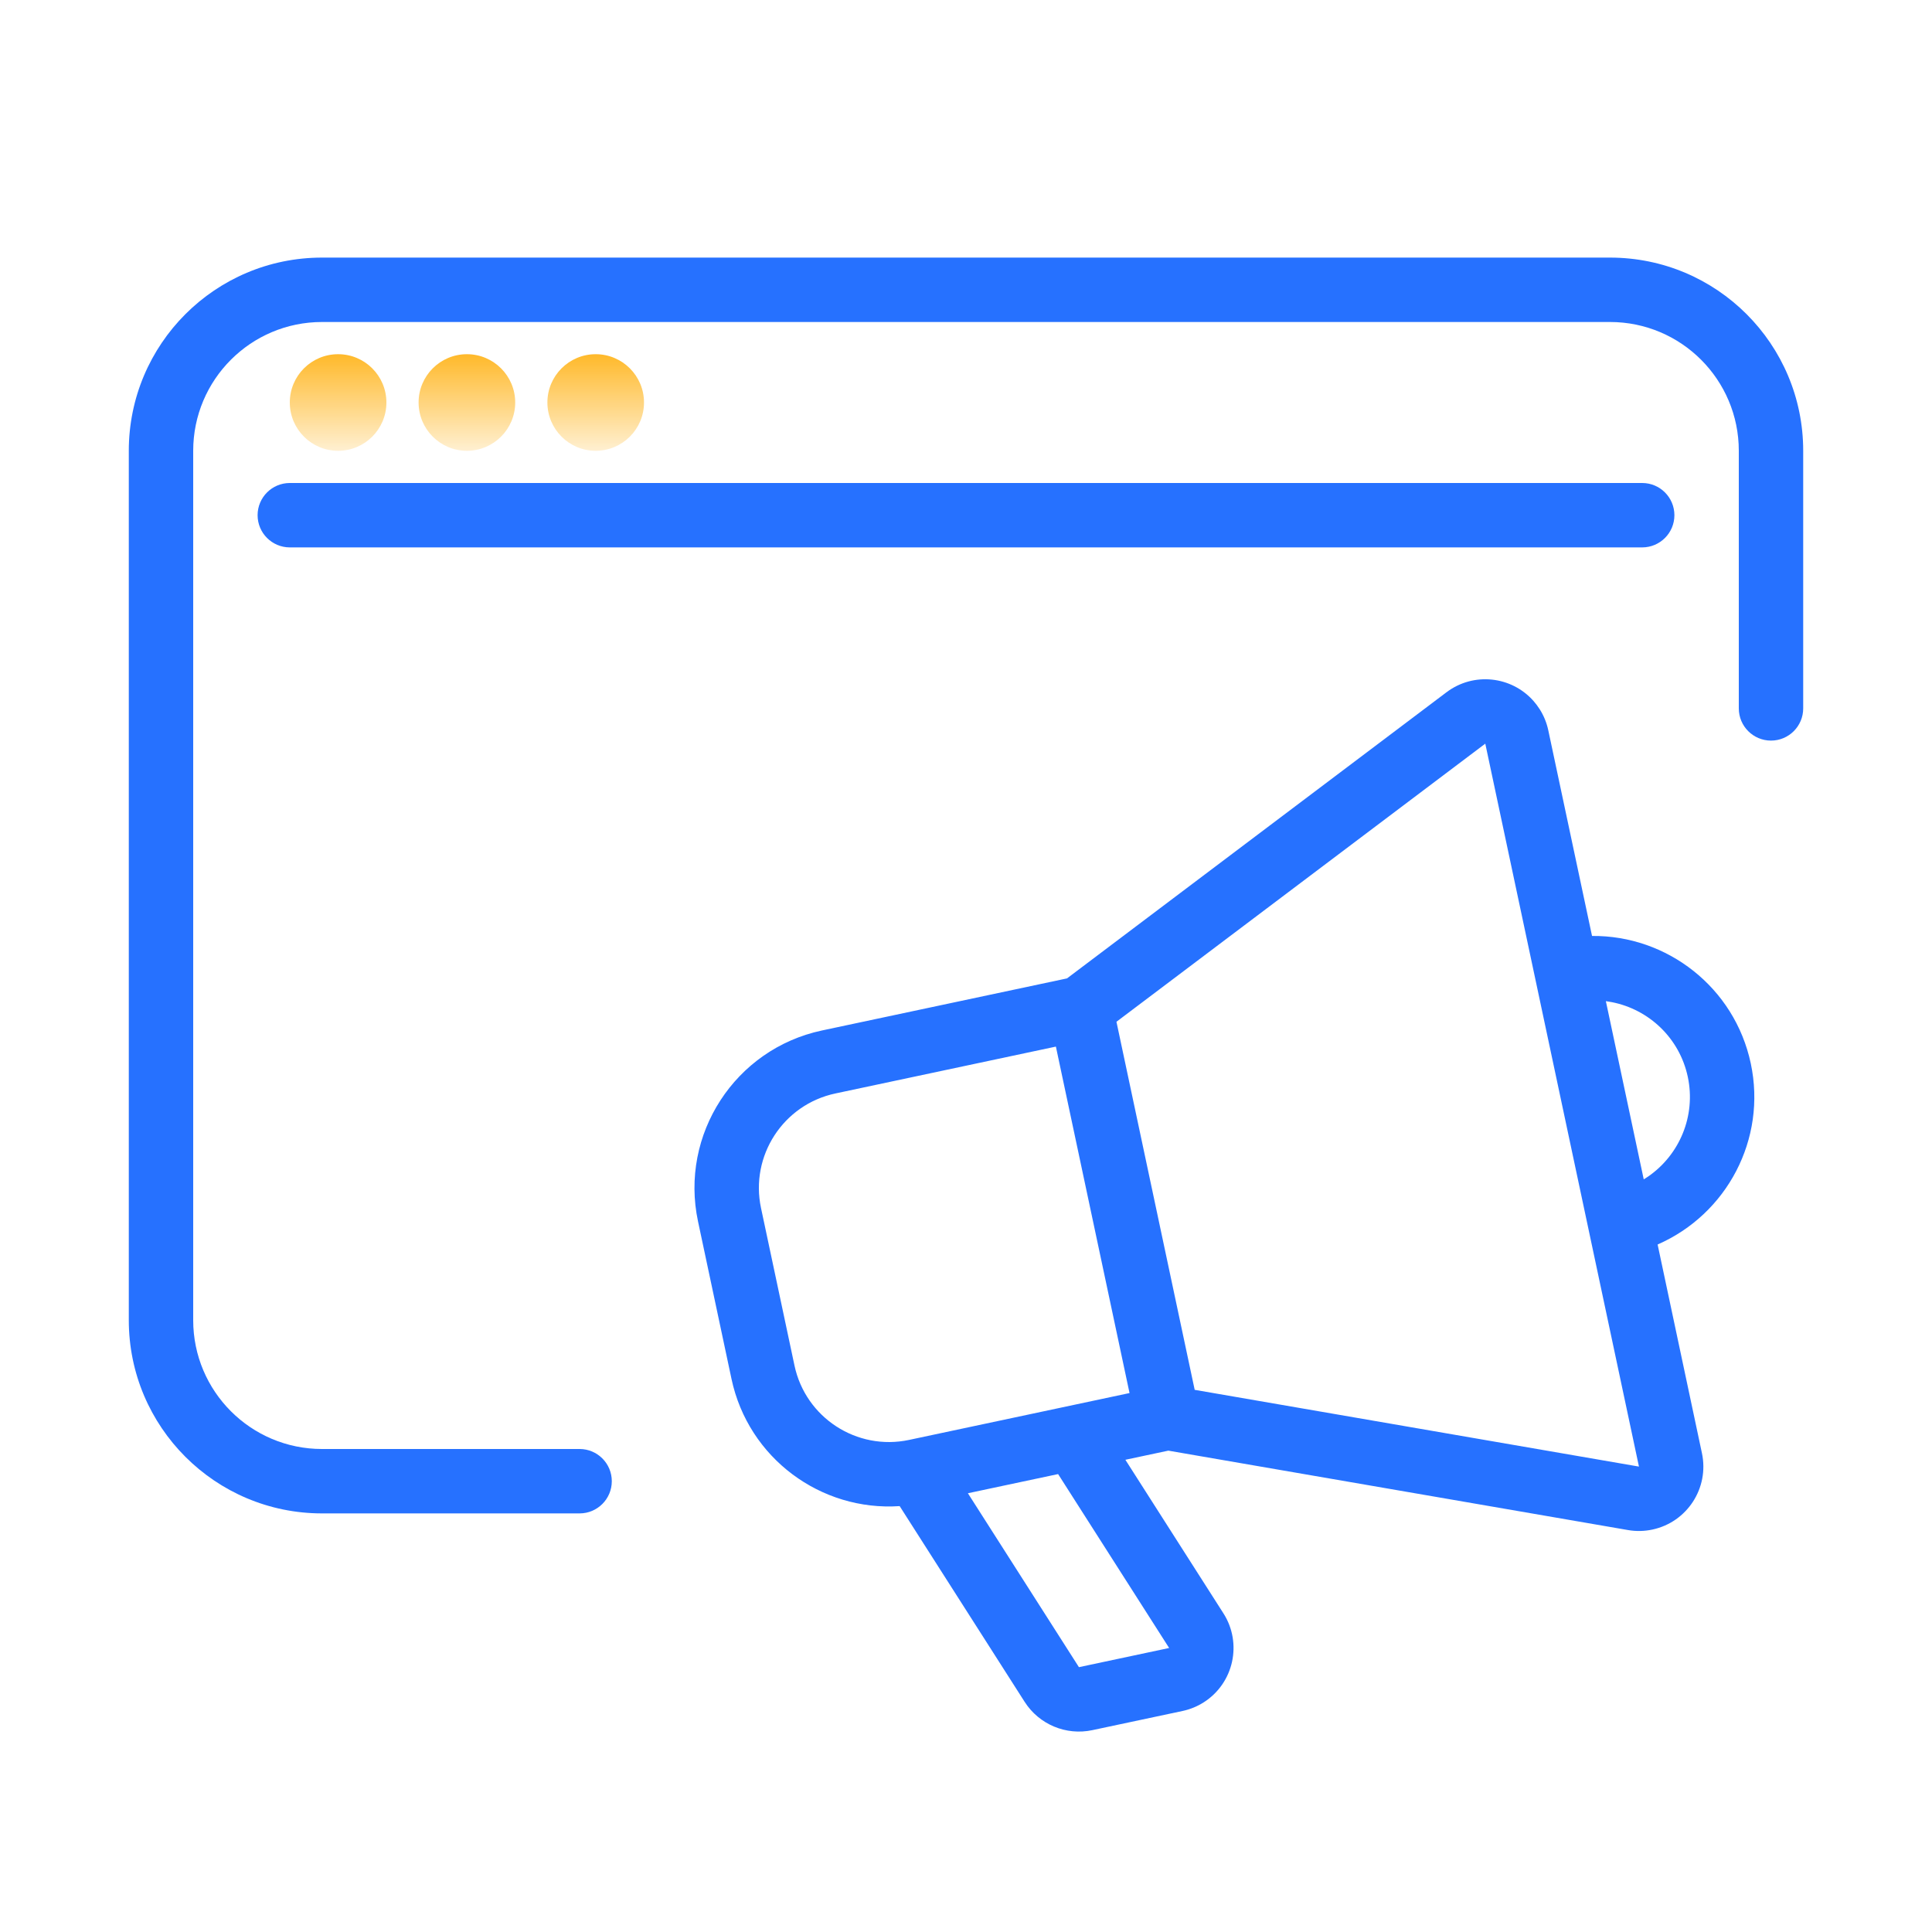
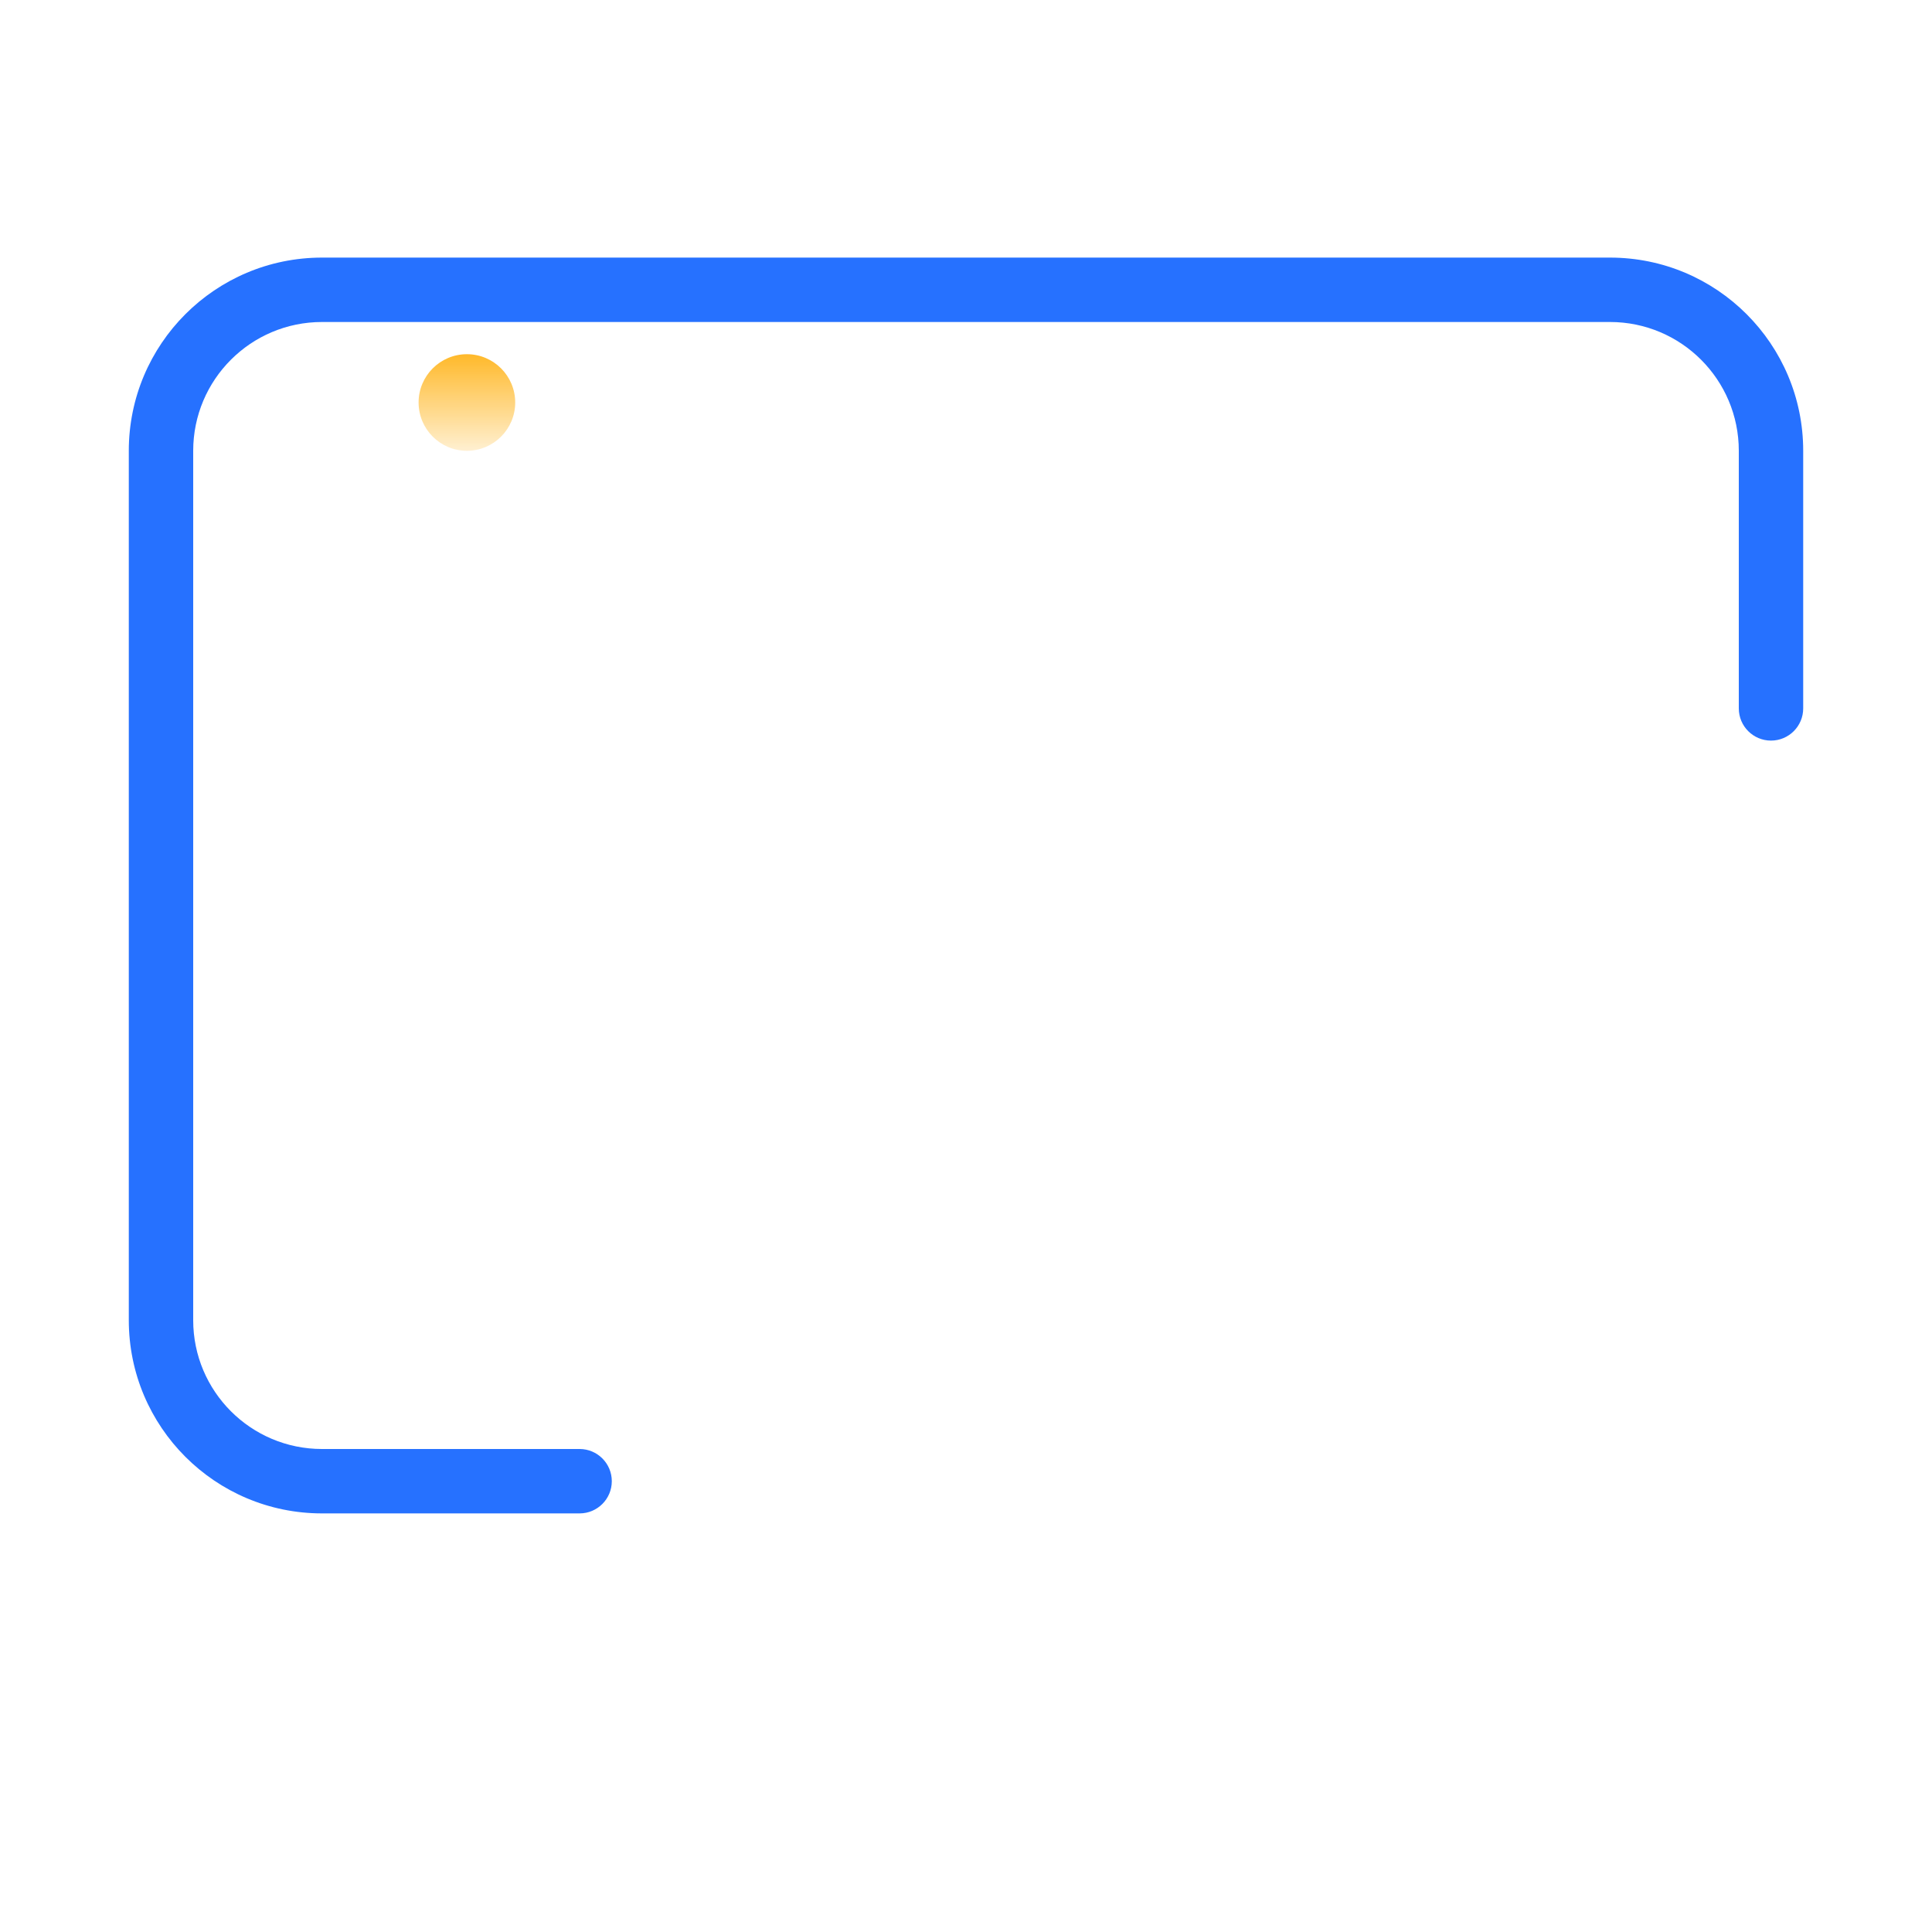
<svg xmlns="http://www.w3.org/2000/svg" width="60px" height="60px" viewBox="0 0 60 60" version="1.1">
  <title>C4538F9C-96C9-408A-BAB2-DFB6743CD26A</title>
  <desc>Created with sketchtool.</desc>
  <defs>
    <linearGradient x1="50%" y1="-23.422%" x2="50%" y2="127.789%" id="linearGradient-1">
      <stop stop-color="#FFAC03" offset="0%" />
      <stop stop-color="#FFAC03" stop-opacity="0" offset="100%" />
    </linearGradient>
  </defs>
  <g id="Page-2" stroke="none" stroke-width="1" fill="none" fill-rule="evenodd">
    <g id="Taste_SG" transform="translate(-493, -306)">
      <g id="Group-4" transform="translate(214, 305)">
        <g id="Adtech" transform="translate(279, 1)">
-           <path d="M35.43,49.728 C35.817,50.762 35.293,51.915 34.259,52.303 C34.035,52.387 33.797,52.43 33.557,52.43 L30.693,52.43 C29.859,52.43 29.113,51.913 28.82,51.133 L26.287,44.38 C23.863,44.034 22,41.95 22,39.43 L22,34.43 C22,31.669 24.239,29.43 27,29.43 L34.778,29.43 L48.154,23.188 C49.108,22.743 50.232,23.115 50.741,24.016 L50.812,24.155 L50.879,24.316 C50.959,24.535 51,24.767 51,25 L51.001,31.531 C53.283,31.994 55,34.012 55,36.43 C55,38.835 53.299,40.855 51.001,41.327 L51,47.953 C51,49.058 50.105,49.953 49,49.953 C48.746,49.953 48.493,49.905 48.257,49.81 L34.807,44.43 L33.443,44.43 L35.43,49.728 Z M30.693,50.43 L33.557,50.43 L31.307,44.43 L28.443,44.43 L30.693,50.43 Z M49,25 L36,31.067 L36,42.753 L49,47.953 L49,25 Z M34,31.43 L27,31.43 C25.343,31.43 24,32.773 24,34.43 L24,39.43 C24,41.087 25.343,42.43 27,42.43 L34,42.43 L34,31.43 Z M51,33.601 L51,39.259 L51.152,39.201 C52.239,38.749 53,37.675 53,36.43 C53,35.194 52.252,34.132 51.183,33.673 L51,33.601 Z" id="Shape" fill="#2671FF" fill-rule="nonzero" transform="translate(38.5, 37.715) rotate(-12) translate(-38.5, -37.715) " />
          <path d="M18,45 L10,45 C7.791,45 6,43.209 6,41 L6,14 C6,11.791 7.791,10 10,10 L50,10 C52.209,10 54,11.791 54,14 L54,22 C54,22.552 54.448,23 55,23 C55.552,23 56,22.552 56,22 L56,14 C56,10.686 53.314,8 50,8 L10,8 C6.686,8 4,10.686 4,14 L4,41 C4,44.314 6.686,47 10,47 L18,47 C18.552,47 19,46.552 19,46 C19,45.448 18.552,45 18,45 Z" id="Path" fill="#2671FF" fill-rule="nonzero" />
-           <circle id="Oval" fill="url(#linearGradient-1)" cx="10.5" cy="12.5" r="1.5" />
          <circle id="Oval" fill="url(#linearGradient-1)" cx="14.5" cy="12.5" r="1.5" />
-           <circle id="Oval" fill="url(#linearGradient-1)" cx="18.5" cy="12.5" r="1.5" />
-           <path d="M9,17 L51,17 C51.552,17 52,16.552 52,16 C52,15.448 51.552,15 51,15 L9,15 C8.448,15 8,15.448 8,16 C8,16.552 8.448,17 9,17 Z" id="Line-5" fill="#2671FF" fill-rule="nonzero" />
        </g>
      </g>
    </g>
  </g>
</svg>